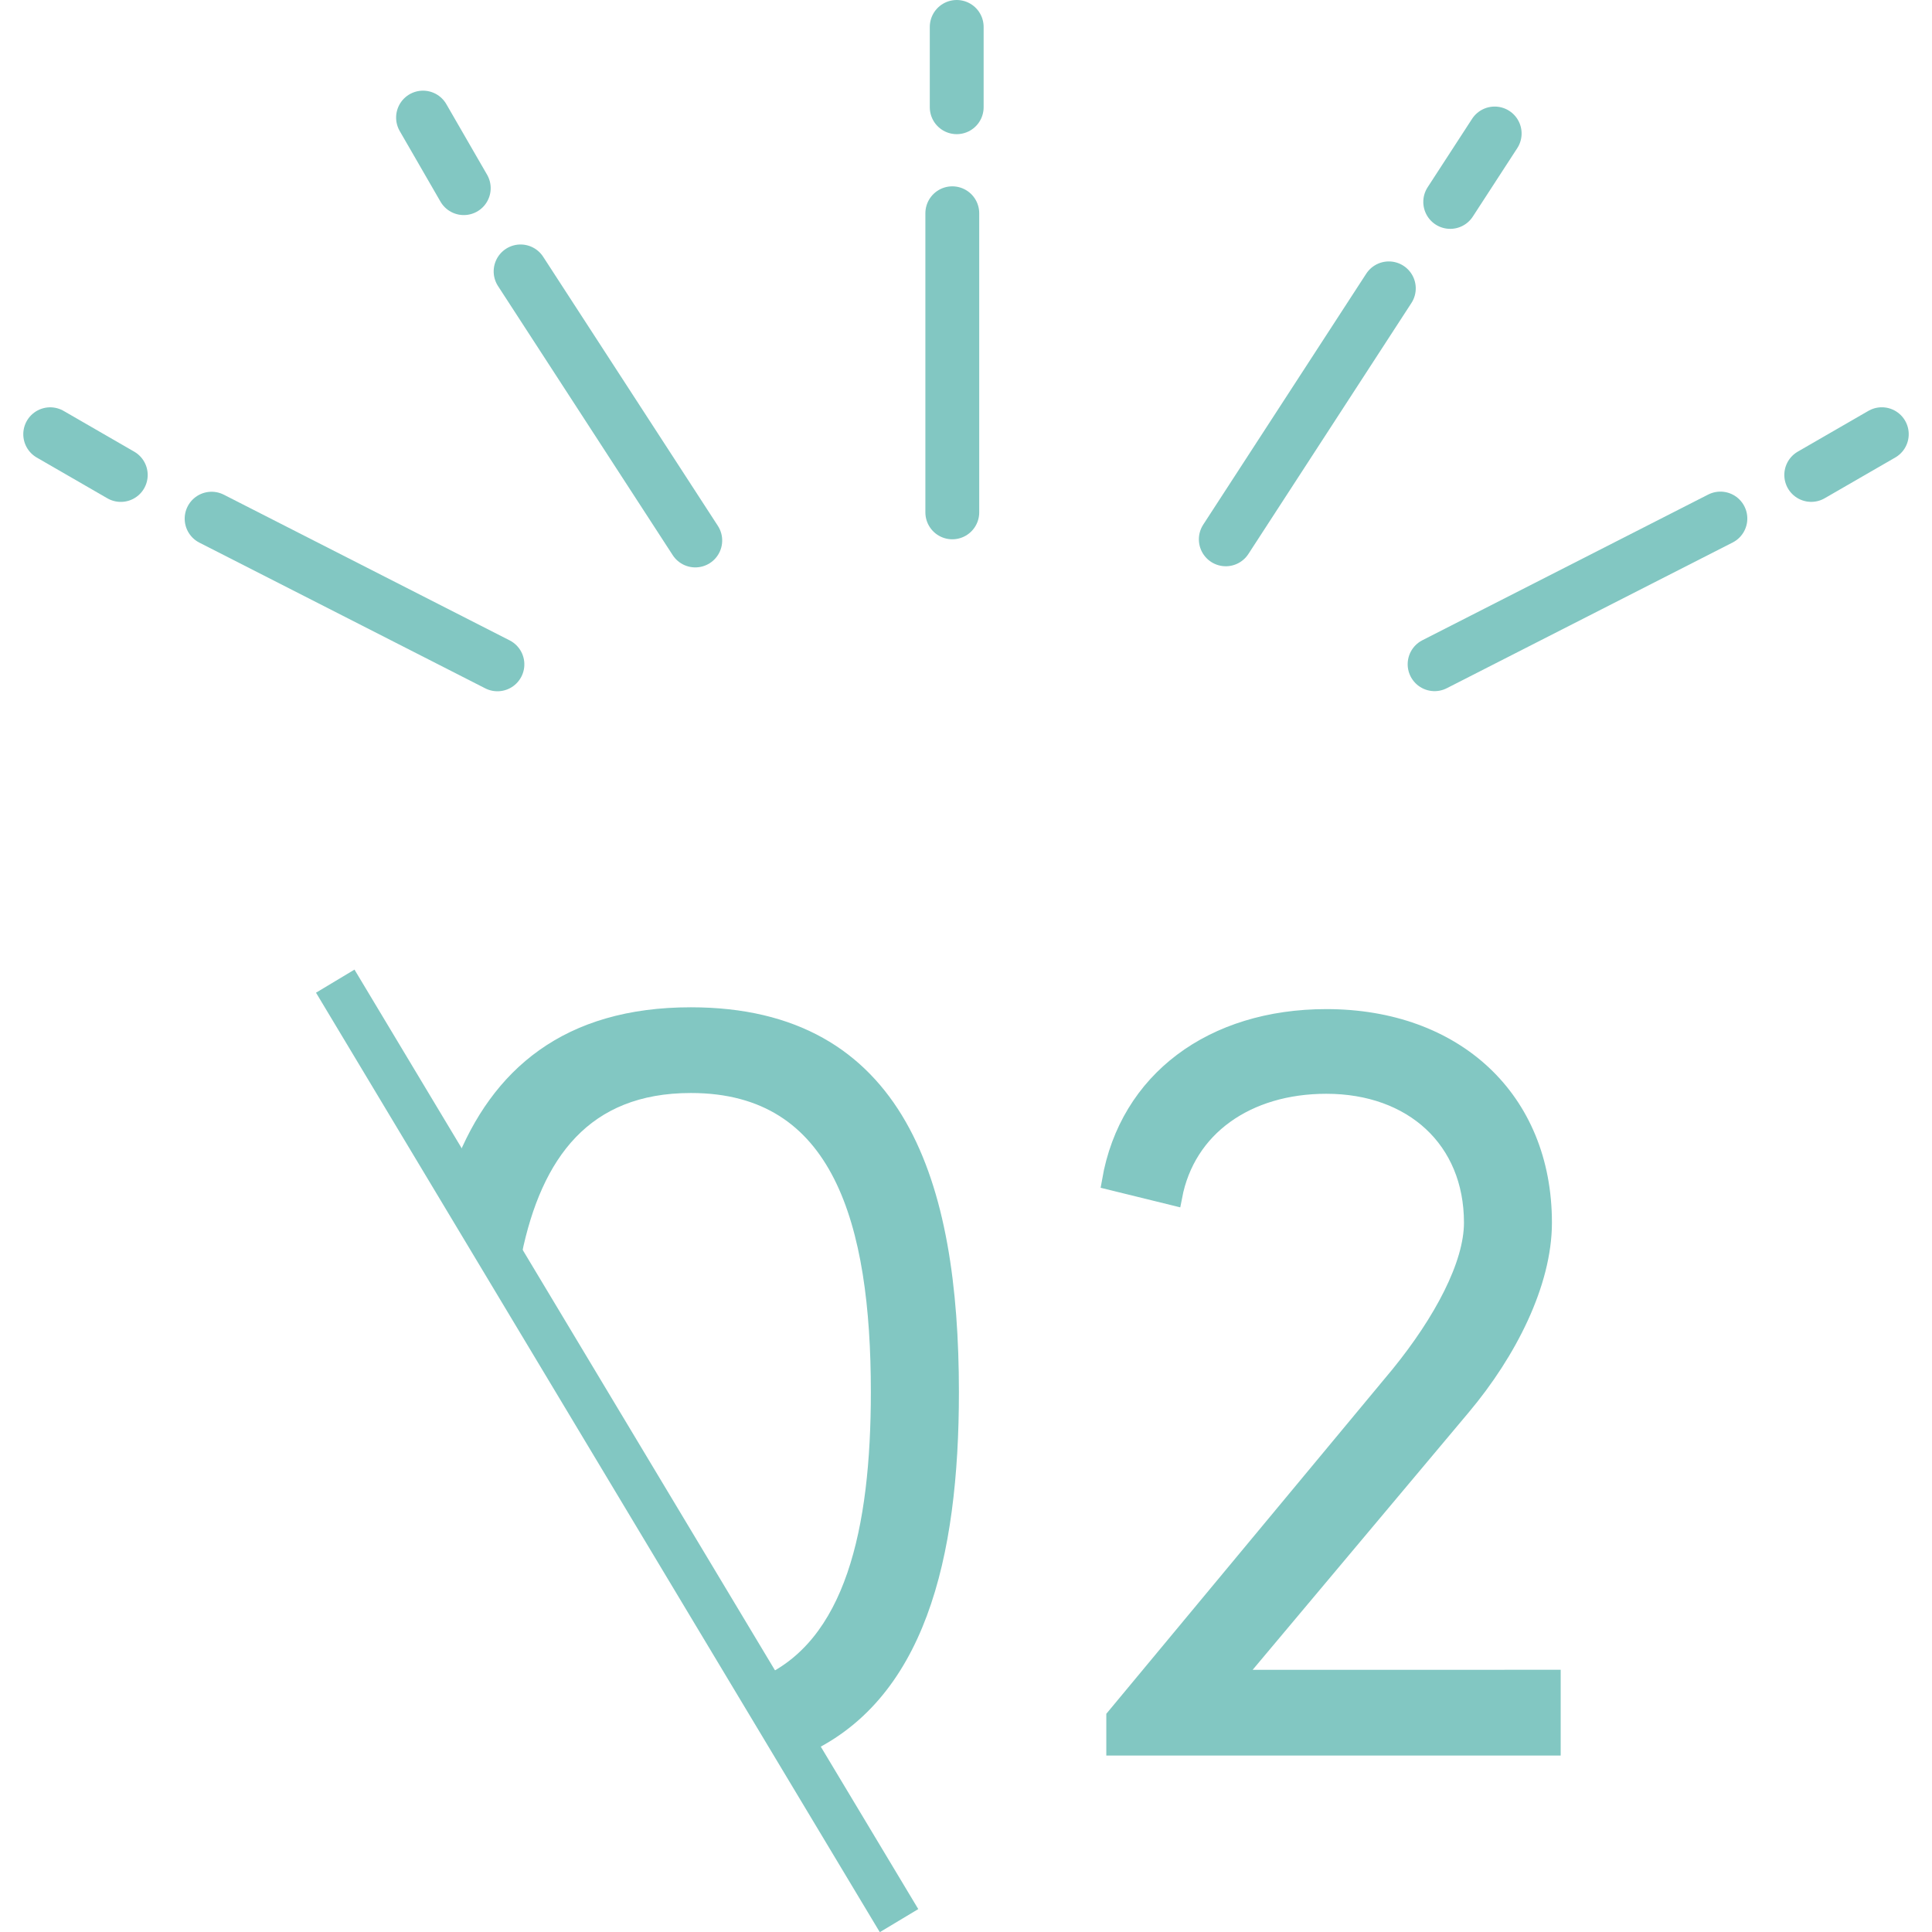
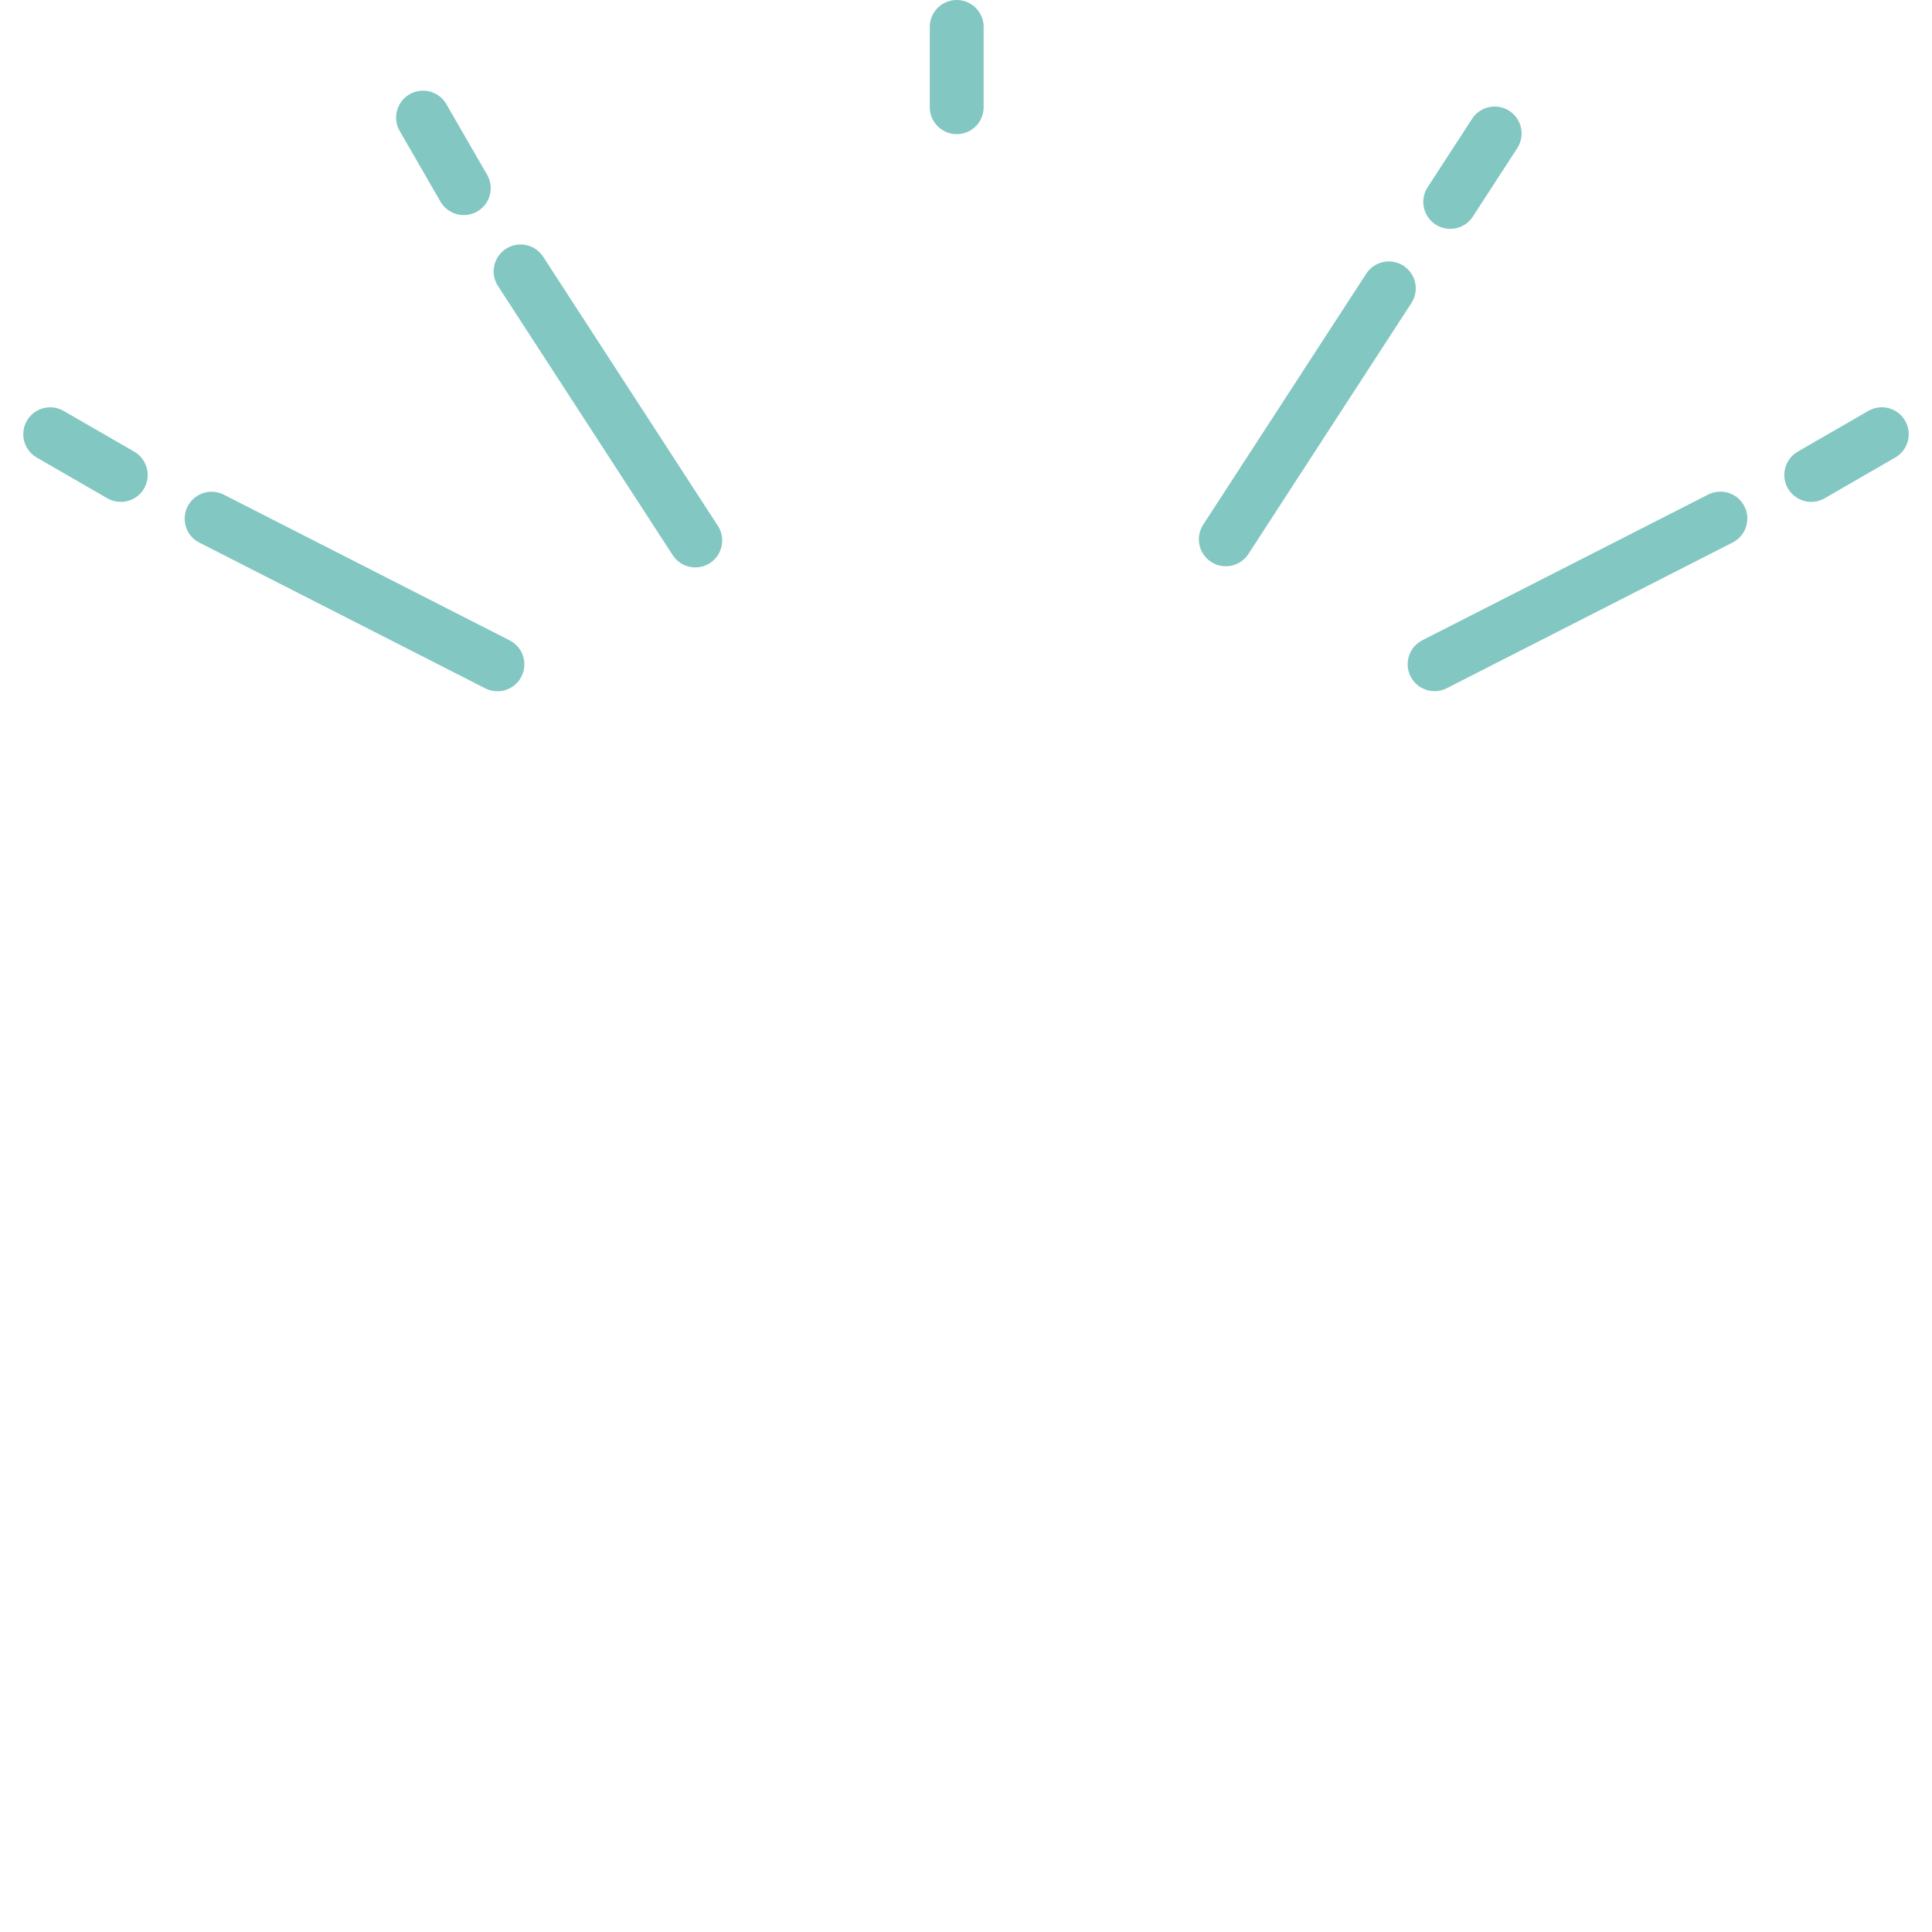
<svg xmlns="http://www.w3.org/2000/svg" width="107.647" height="107.656" viewBox="0 0 107.647 107.656">
  <g id="グループ_9970" data-name="グループ 9970" transform="translate(-629.321 -4824.333)">
    <g id="グループ_9918" data-name="グループ 9918" transform="translate(734.289 4825.833) rotate(90)">
      <g id="グループ_8217" data-name="グループ 8217" transform="translate(0 51.908) rotate(-90)">
        <path id="パス_7728" data-name="パス 7728" d="M4.475,0H0" transform="translate(0.246) rotate(90)" fill="none" stroke="#82c7c2" stroke-linecap="round" stroke-width="3" />
-         <path id="パス_7729" data-name="パス 7729" d="M16.666,0H0" transform="translate(0 10.382) rotate(90)" fill="none" stroke="#82c7c2" stroke-linecap="round" stroke-width="3" />
      </g>
      <g id="グループ_8218" data-name="グループ 8218" transform="translate(5.938 36.663) rotate(-90)">
        <path id="パス_7730" data-name="パス 7730" d="M0,4.544V0" transform="matrix(0.839, 0.545, -0.545, 0.839, 14.975, 0)" fill="none" stroke="#82c7c2" stroke-linecap="round" stroke-width="3" />
        <path id="パス_7731" data-name="パス 7731" d="M0,16.666V0" transform="matrix(0.839, 0.545, -0.545, 0.839, 9.077, 8.629)" fill="none" stroke="#82c7c2" stroke-linecap="round" stroke-width="3" />
      </g>
      <g id="グループ_8219" data-name="グループ 8219" transform="translate(5.049 81.533) rotate(-90)">
        <path id="パス_150760" data-name="パス 150760" d="M0,2.408,3.853,0" transform="matrix(0.035, -0.999, 0.999, 0.035, 0, 3.851)" fill="none" stroke="#82c7c2" stroke-linecap="round" stroke-width="3" />
        <path id="パス_150761" data-name="パス 150761" d="M0,10.257,14.649,0" transform="matrix(0.035, -0.999, 0.999, 0.035, 5.058, 23.207)" fill="none" stroke="#82c7c2" stroke-linecap="round" stroke-width="3" />
      </g>
      <g id="グループ_8231" data-name="グループ 8231" transform="translate(22.76 102.289) rotate(-120)">
        <path id="パス_150760-2" data-name="パス 150760" d="M0,2.408,3.853,0" transform="matrix(0.035, -0.999, 0.999, 0.035, 0, 3.851)" fill="none" stroke="#82c7c2" stroke-linecap="round" stroke-width="3" />
        <path id="パス_150761-2" data-name="パス 150761" d="M0,10.257,14.649,0" transform="matrix(0.035, -0.999, 0.999, 0.035, 5.058, 23.207)" fill="none" stroke="#82c7c2" stroke-linecap="round" stroke-width="3" />
      </g>
      <g id="グループ_8232" data-name="グループ 8232" transform="translate(35.258 25.483) rotate(-150)">
        <path id="パス_150760-3" data-name="パス 150760" d="M0,3.853,2.408,0" transform="matrix(0.035, 0.999, -0.999, 0.035, 23.481, 13.279)" fill="none" stroke="#82c7c2" stroke-linecap="round" stroke-width="3" />
        <path id="パス_150761-3" data-name="パス 150761" d="M0,14.649,10.256,0" transform="matrix(0.035, 0.999, -0.999, 0.035, 14.64, 0)" fill="none" stroke="#82c7c2" stroke-linecap="round" stroke-width="3" />
      </g>
    </g>
    <g id="グループ_8230" data-name="グループ 8230" transform="translate(137.018 50.291)">
      <g id="グループ_8028" data-name="グループ 8028" transform="translate(510.982 4828.709)">
-         <path id="パス_153867" data-name="パス 153867" d="M534.436,4831.663c-6.842,0-10.676,3.313-12.672,8.413l2.751,4.77c1.141-5.558,3.945-9.407,9.921-9.407,8.423,0,10.528,7.742,10.528,17.158,0,7.638-1.407,14.233-6.5,16.4l1.968,3.409c6.576-2.81,8.439-10.633,8.439-19.808C548.865,4841.014,545.954,4831.663,534.436,4831.663Z" transform="translate(-514.621 -4829.706)" fill="#82c7c2" stroke="#82c7c2" stroke-width="1" />
-         <path id="パス_154101" data-name="パス 154101" d="M510.982,4828.709l31.413,52.346" transform="translate(-510.982 -4828.709)" fill="#82c7c2" stroke="#82c7c2" stroke-width="2.5" />
        <g id="グループ_9548" data-name="グループ 9548" transform="translate(43.218 2.059)">
-           <path id="パス_155182" data-name="パス 155182" d="M600.78,4868.628v3.778H576.463v-1.645l15.845-19.076c2.377-2.926,4.083-6.1,4.083-8.471,0-4.632-3.352-7.68-8.166-7.68-4.449,0-7.8,2.377-8.533,6.217l-3.473-.854c.975-5.606,5.667-9.081,12.006-9.081,7.13,0,12.067,4.51,12.067,11.4,0,3.352-1.95,7.191-4.51,10.238l-12.737,15.175Z" transform="translate(-576.219 -4831.817)" fill="#82c7c2" stroke="#82c7c2" stroke-width="1" />
-         </g>
+           </g>
      </g>
    </g>
  </g>
</svg>